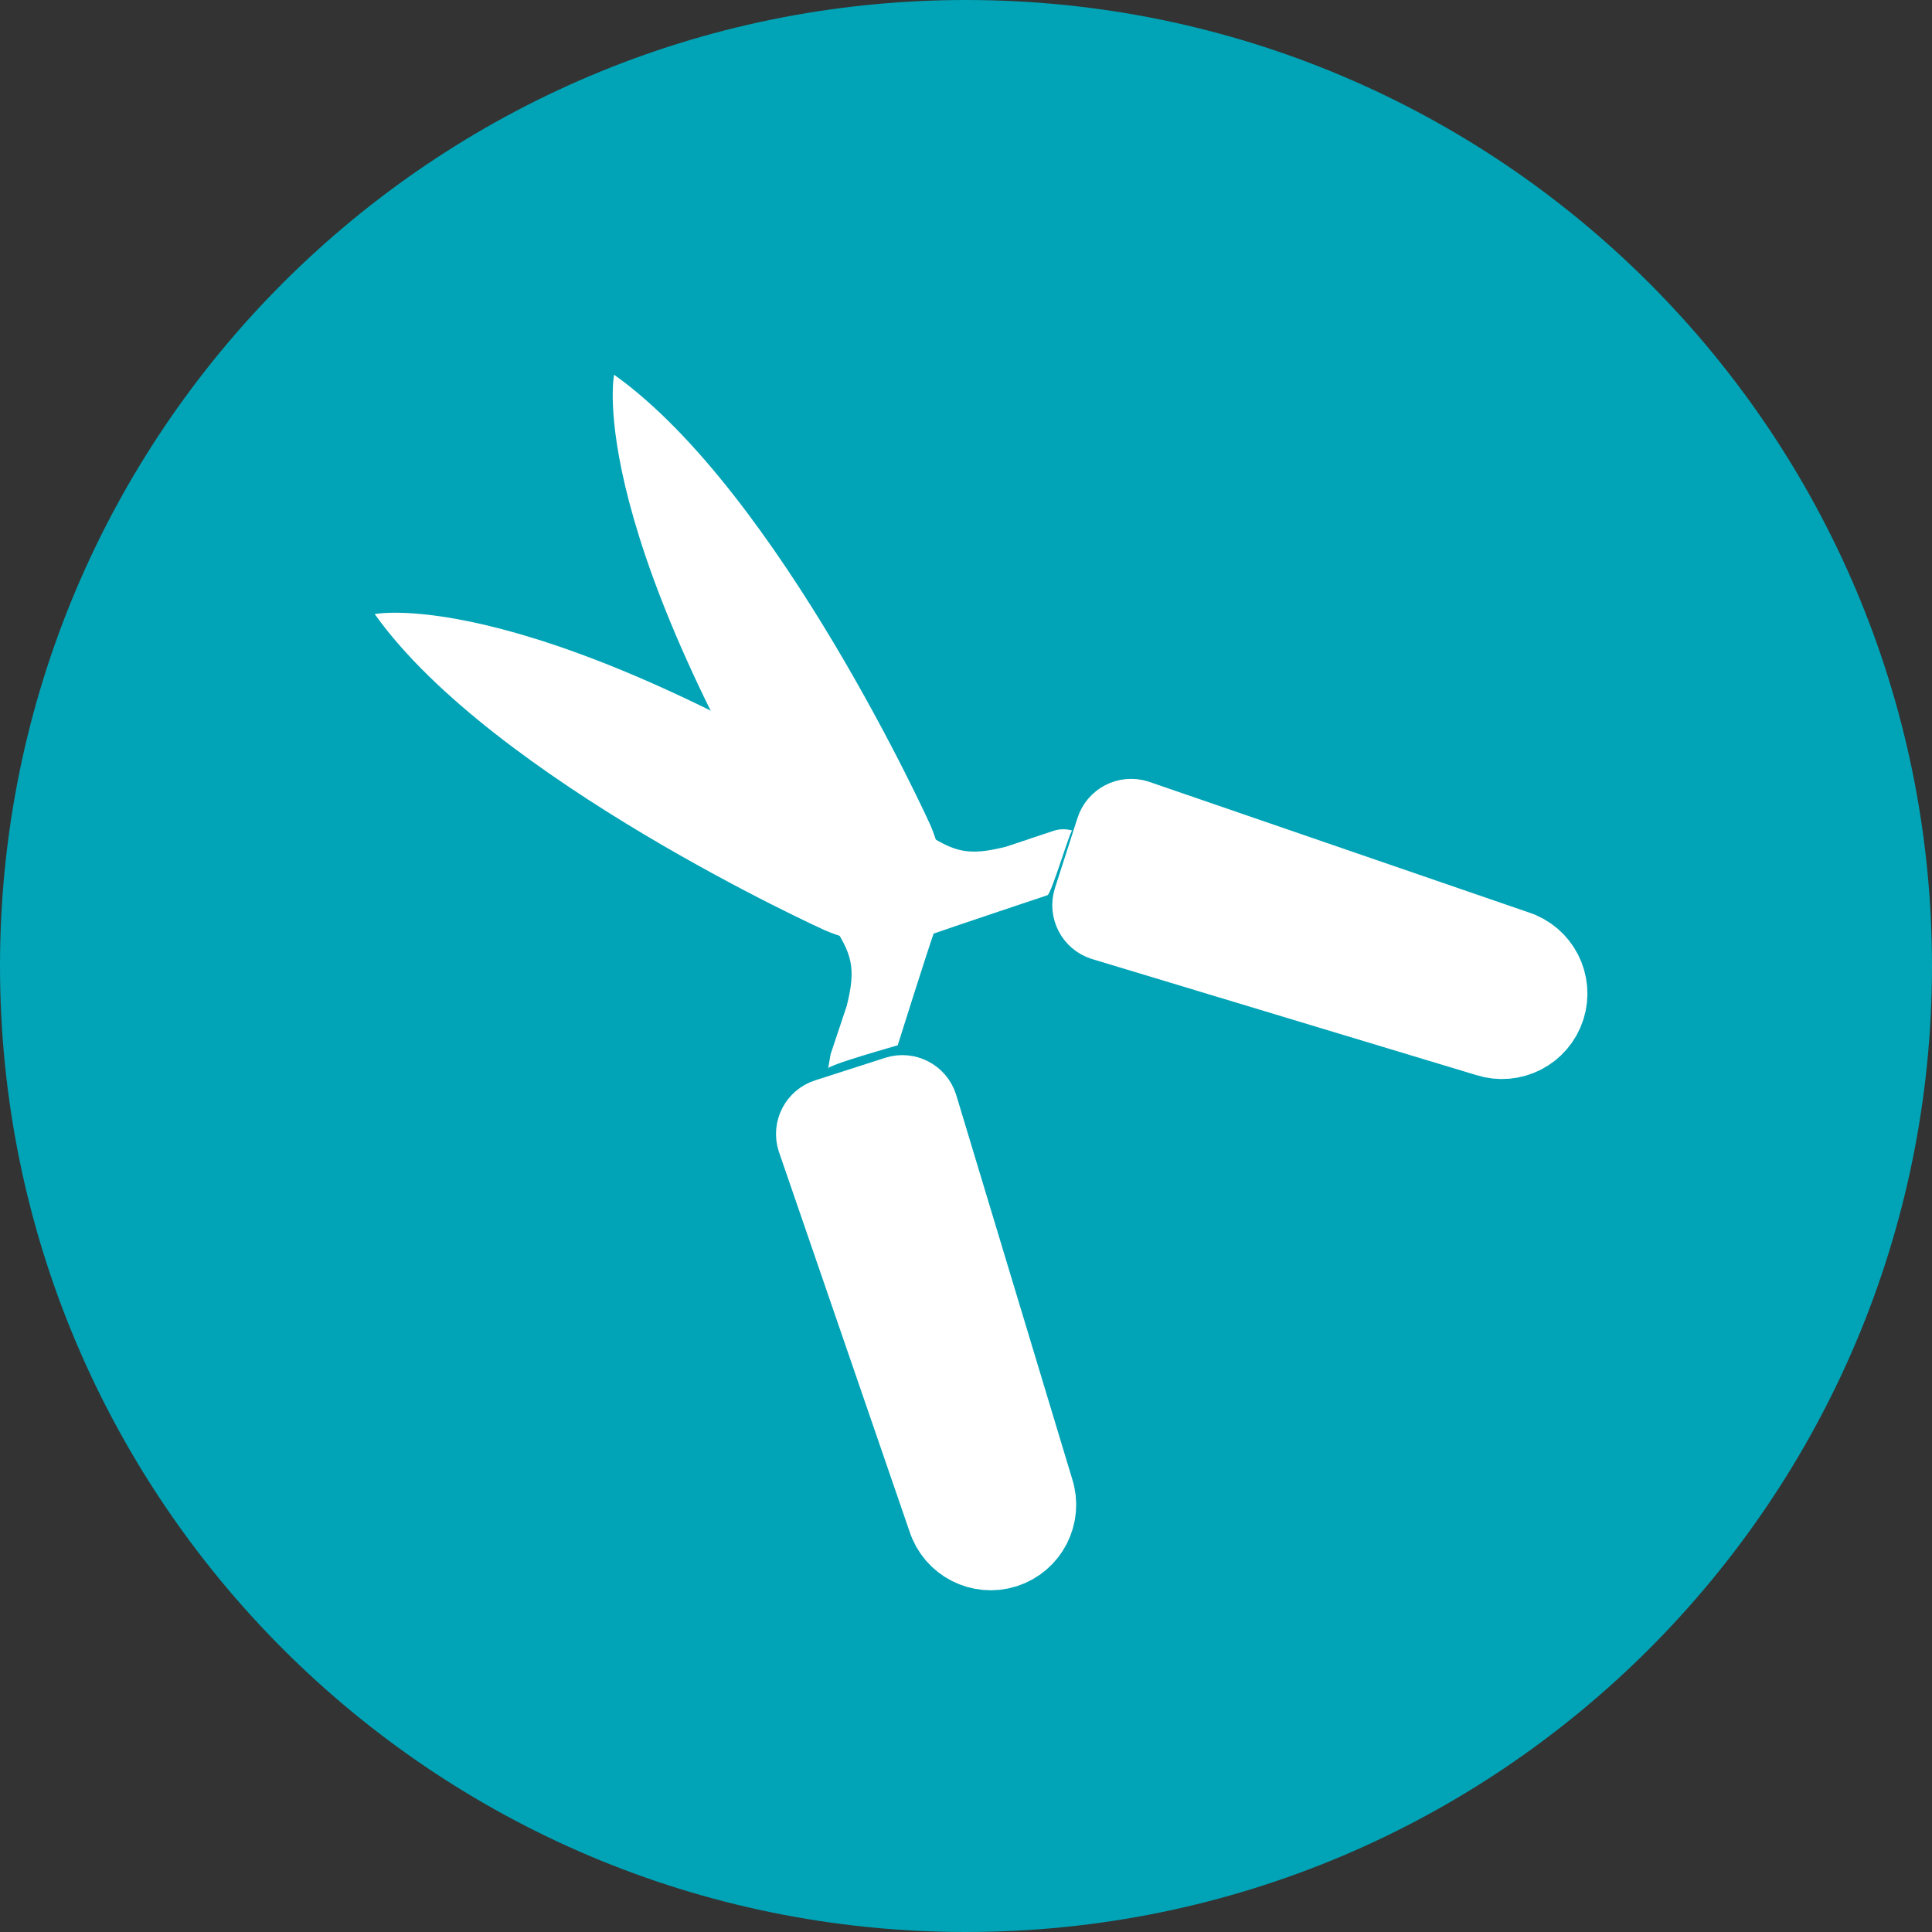
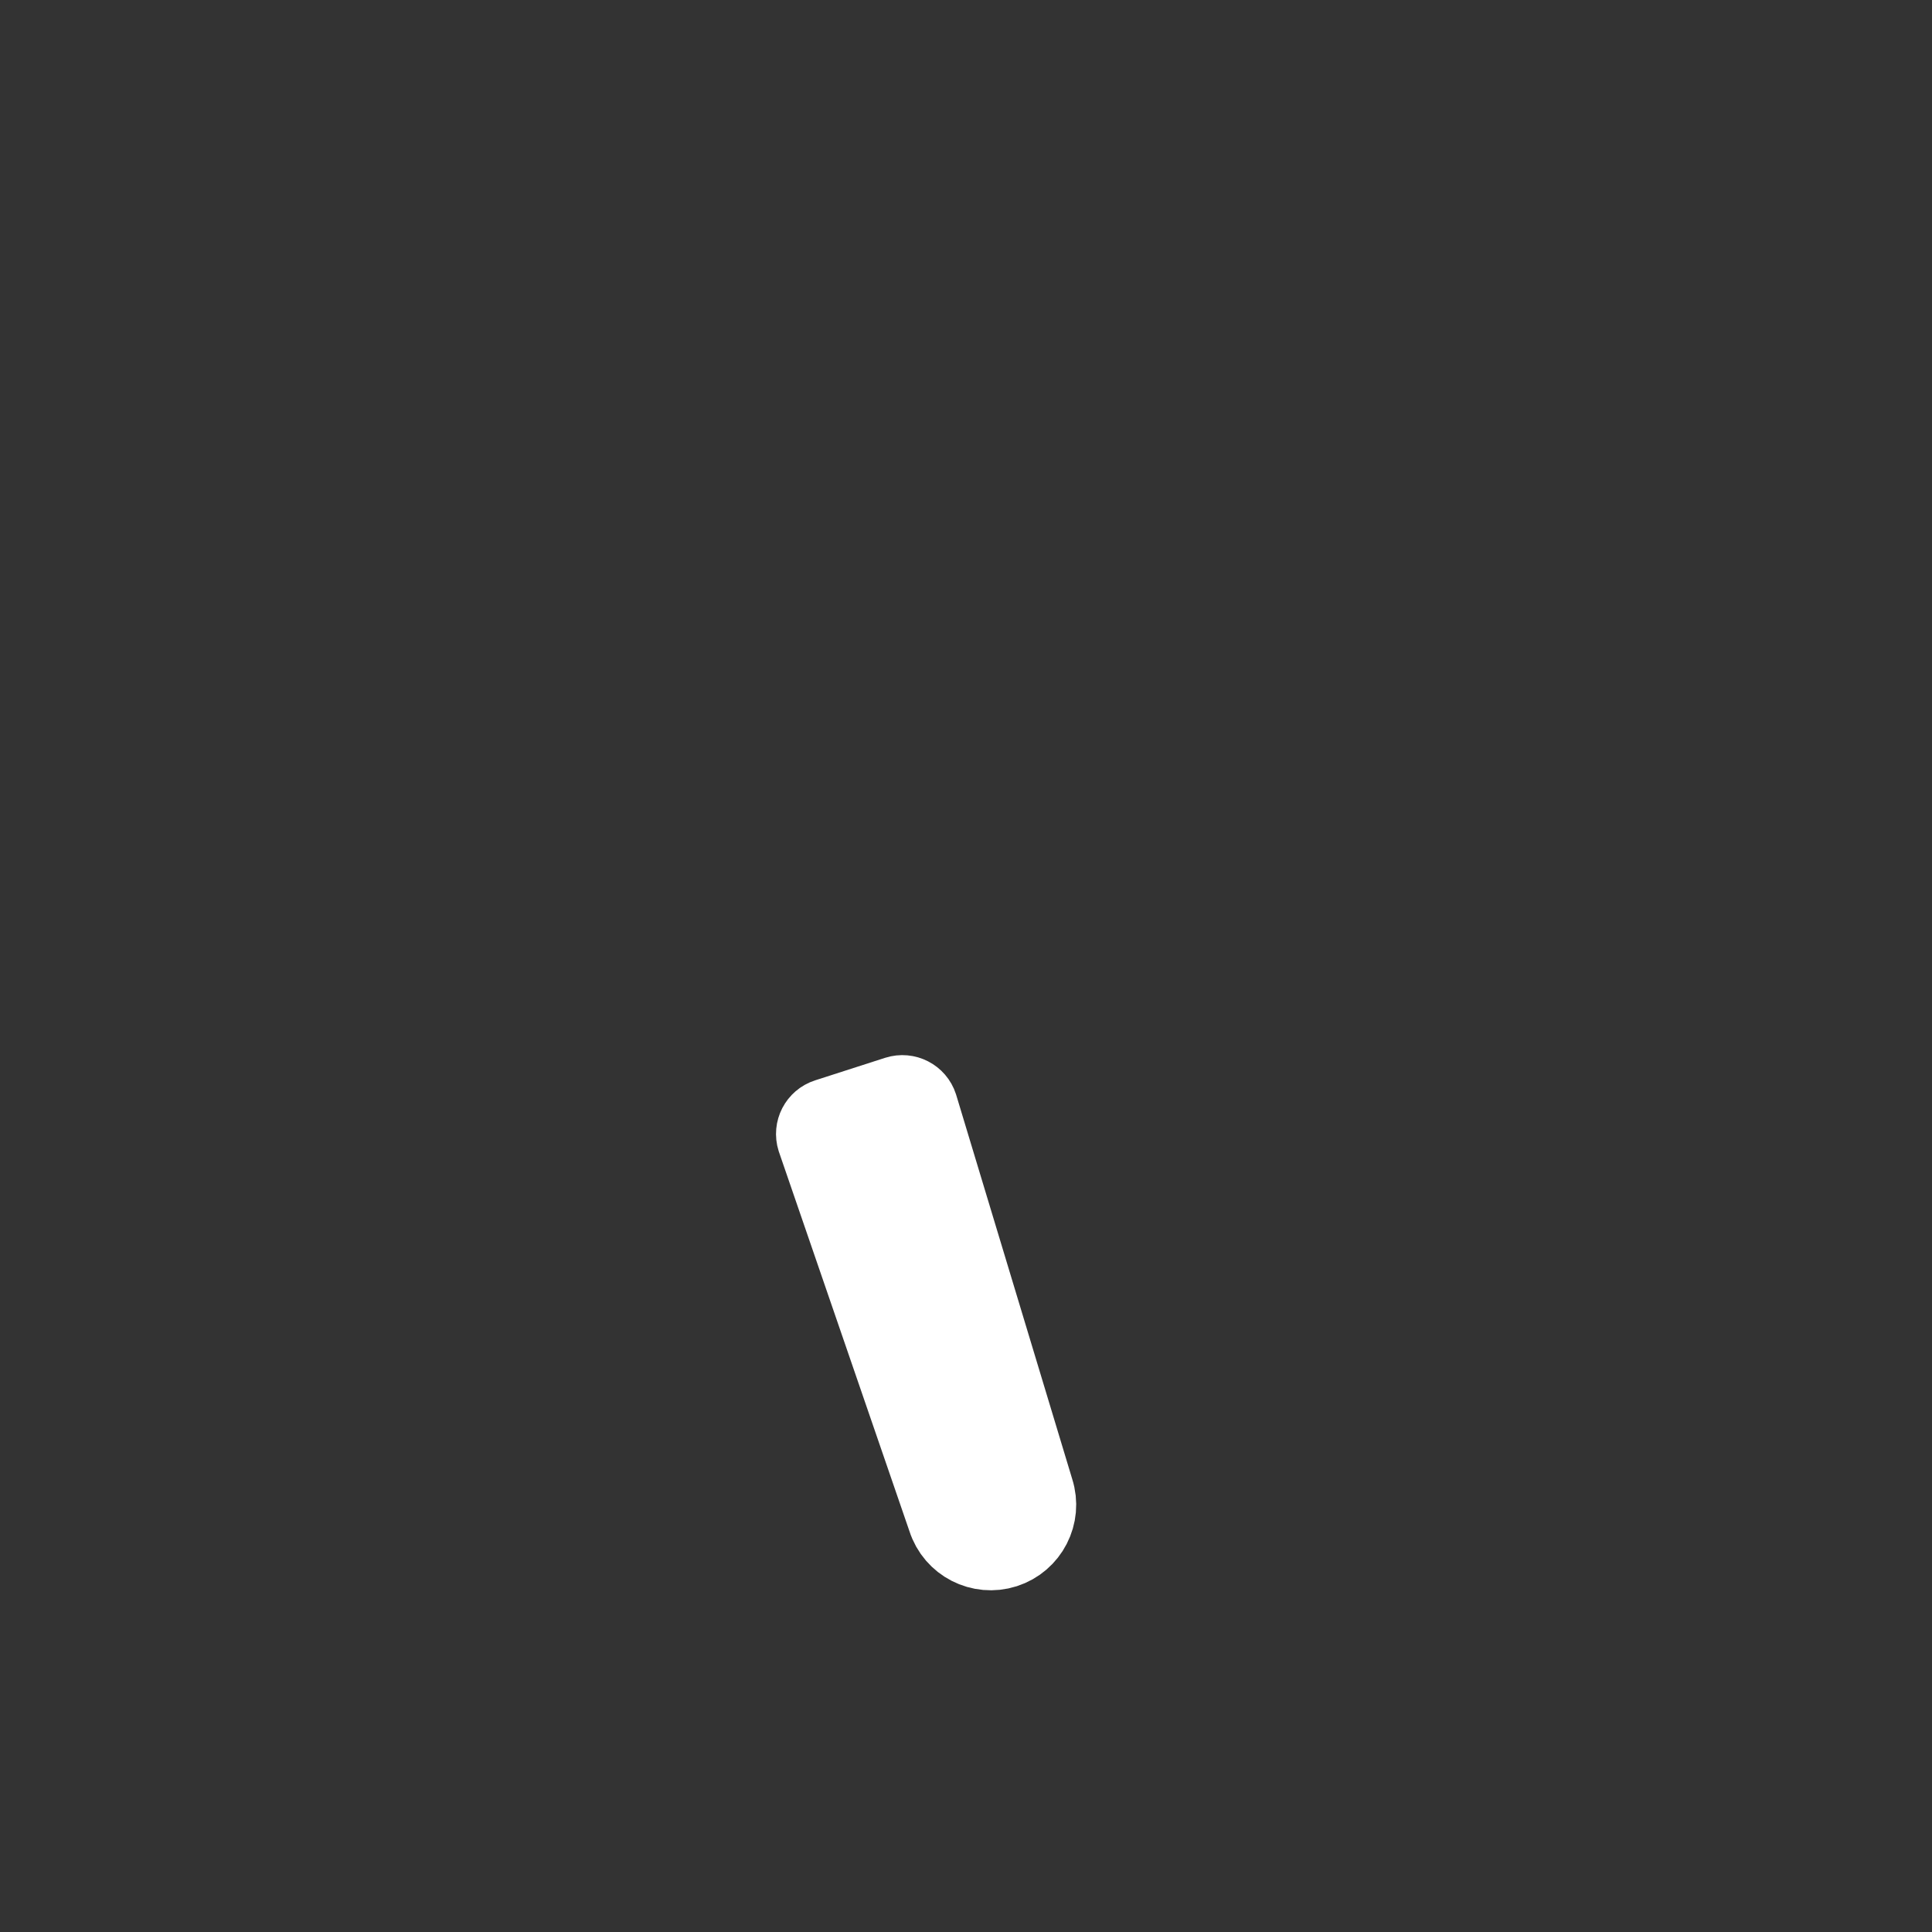
<svg xmlns="http://www.w3.org/2000/svg" width="100" height="100" viewBox="0 0 100 100" version="1.1">
  <rect x="0" y="0" width="100" height="100" fill="#333333" stroke="none" />
  <g id="surface1">
-     <path style=" stroke:none;fill-rule:nonzero;fill:rgb(0%,64.314%,71.373%);fill-opacity:1;" d="M 100 50 C 100 77.613 77.613 100 50 100 C 22.387 100 0 77.613 0 50 C 0 22.387 22.387 0 50 0 C 77.613 0 100 22.387 100 50 Z M 100 50 " />
-     <path style=" stroke:none;fill-rule:nonzero;fill:rgb(100%,100%,100%);fill-opacity:1;" d="M 46.465 54.105 C 46.465 54.105 47.934 49.43 48.375 48.172 C 48.992 46.379 48.91 44.422 48.148 42.688 C 48.148 42.688 40.367 25.504 31.785 19.395 C 31.785 19.395 30.113 27.523 43.07 47.805 C 44.066 49.363 44.34 50.039 43.824 52.074 L 42.992 54.566 C 42.992 54.566 42.992 54.578 42.859 55.332 C 42.598 55.184 46.676 54.051 46.465 54.105 Z M 46.465 54.105 " />
    <path style="fill-rule:nonzero;fill:rgb(100%,100%,100%);fill-opacity:1;stroke-width:12.756;stroke-linecap:round;stroke-linejoin:round;stroke:rgb(100%,100%,100%);stroke-opacity:1;stroke-miterlimit:4;" d="M 1566.718 1249.805 C 1563.085 1250.965 1559.194 1248.973 1558.034 1245.34 L 1537.726 1186.313 C 1537.327 1185.059 1538.018 1183.723 1539.261 1183.325 L 1550.147 1179.821 C 1551.401 1179.422 1552.737 1180.114 1553.136 1181.356 L 1571.183 1241.11 C 1572.354 1244.743 1570.351 1248.633 1566.718 1249.805 Z M 1566.718 1249.805 " transform="matrix(0.333,0,0,0.333,-469.735,-336.106)" />
-     <path style=" stroke:none;fill-rule:nonzero;fill:rgb(100%,100%,100%);fill-opacity:1;" d="M 54.215 46.336 C 54.215 46.336 49.43 47.934 48.172 48.375 C 46.379 48.992 44.422 48.91 42.688 48.148 C 42.688 48.148 25.504 40.367 19.395 31.785 C 19.395 31.785 27.527 30.113 47.805 43.07 C 49.367 44.066 50.039 44.34 52.074 43.824 L 54.566 42.992 C 54.875 42.898 55.199 42.898 55.508 42.992 C 55.449 42.777 54.422 46.281 54.215 46.336 Z M 54.215 46.336 " />
-     <path style="fill-rule:nonzero;fill:rgb(100%,100%,100%);fill-opacity:1;stroke-width:12.756;stroke-linecap:round;stroke-linejoin:round;stroke:rgb(100%,100%,100%);stroke-opacity:1;stroke-miterlimit:4;" d="M 1694.104 1122.419 C 1695.264 1118.786 1693.272 1114.895 1689.639 1113.735 L 1630.612 1093.427 C 1629.358 1093.028 1628.022 1093.719 1627.624 1094.962 L 1624.12 1105.848 C 1623.721 1107.102 1624.413 1108.438 1625.655 1108.837 L 1685.409 1126.884 C 1689.042 1128.055 1692.932 1126.052 1694.104 1122.419 Z M 1694.104 1122.419 " transform="matrix(0.333,0,0,0.333,-484.205,-321.636)" />
-     <path style=" stroke:none;fill-rule:nonzero;fill:rgb(100%,100%,100%);fill-opacity:1;" d="M 46.34 44.059 C 46.973 44.688 46.973 45.711 46.34 46.34 C 45.711 46.973 44.688 46.973 44.059 46.34 C 43.426 45.711 43.426 44.688 44.059 44.059 C 44.688 43.426 45.711 43.426 46.34 44.059 Z M 46.34 44.059 " />
  </g>
</svg>